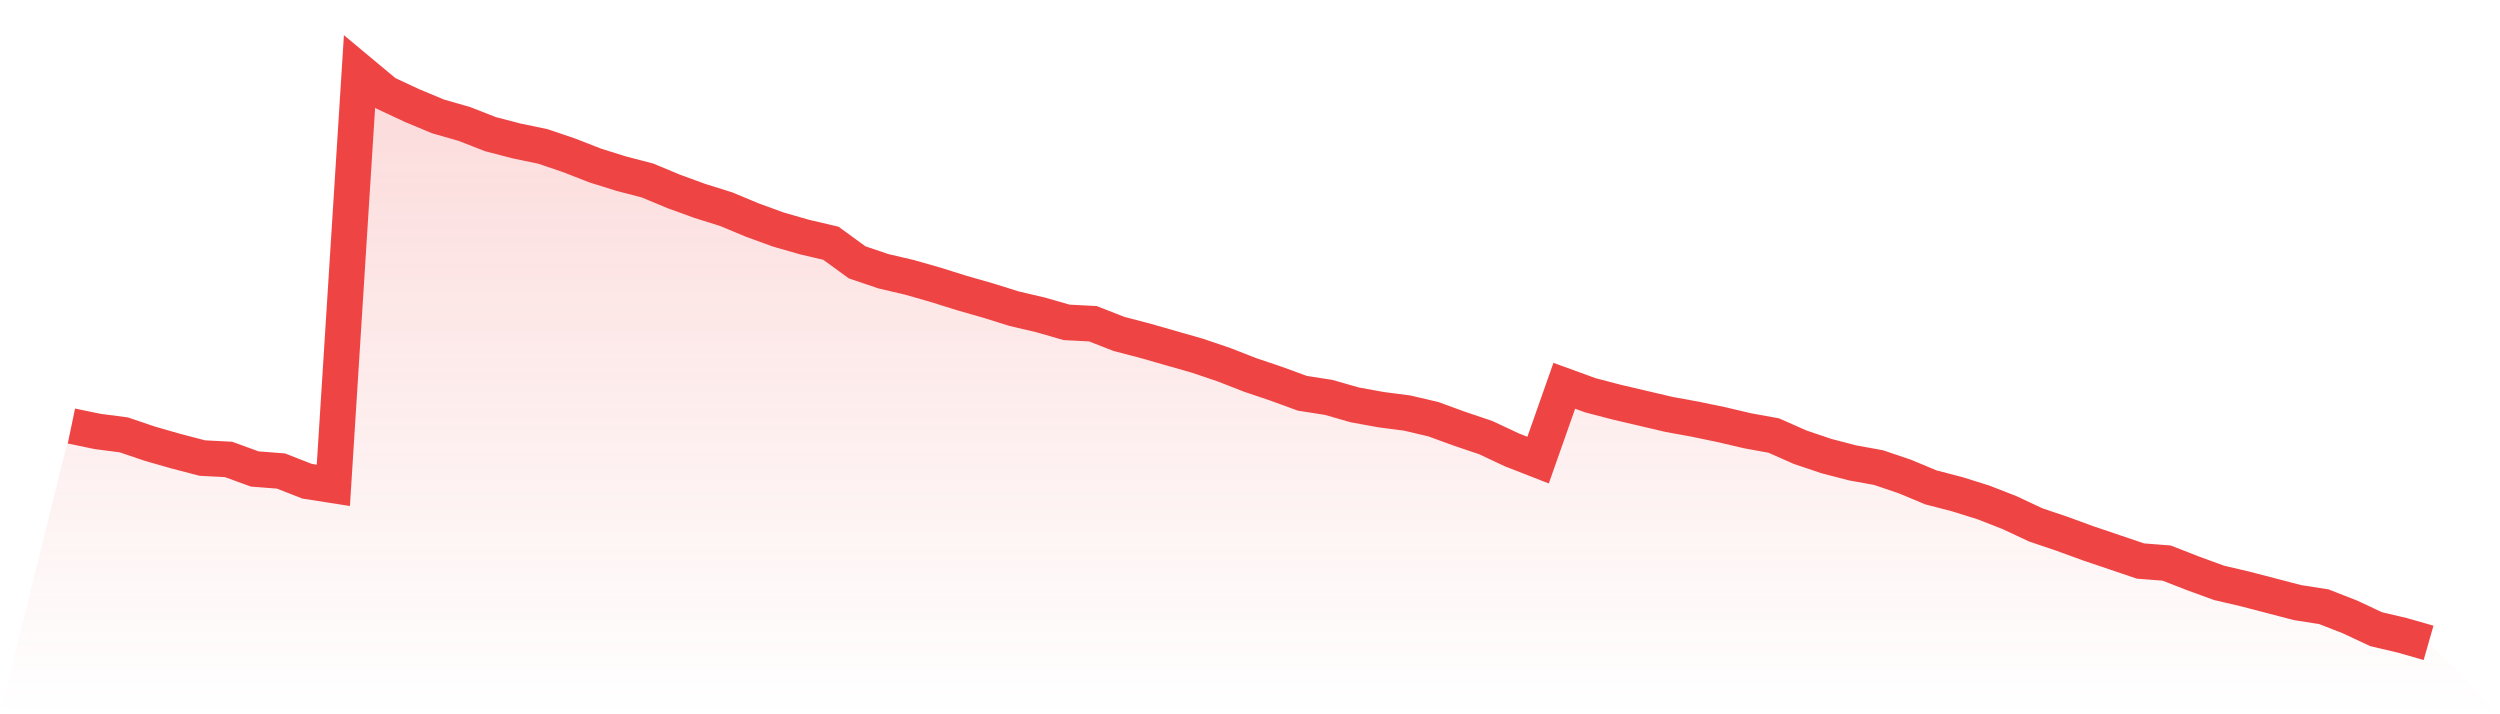
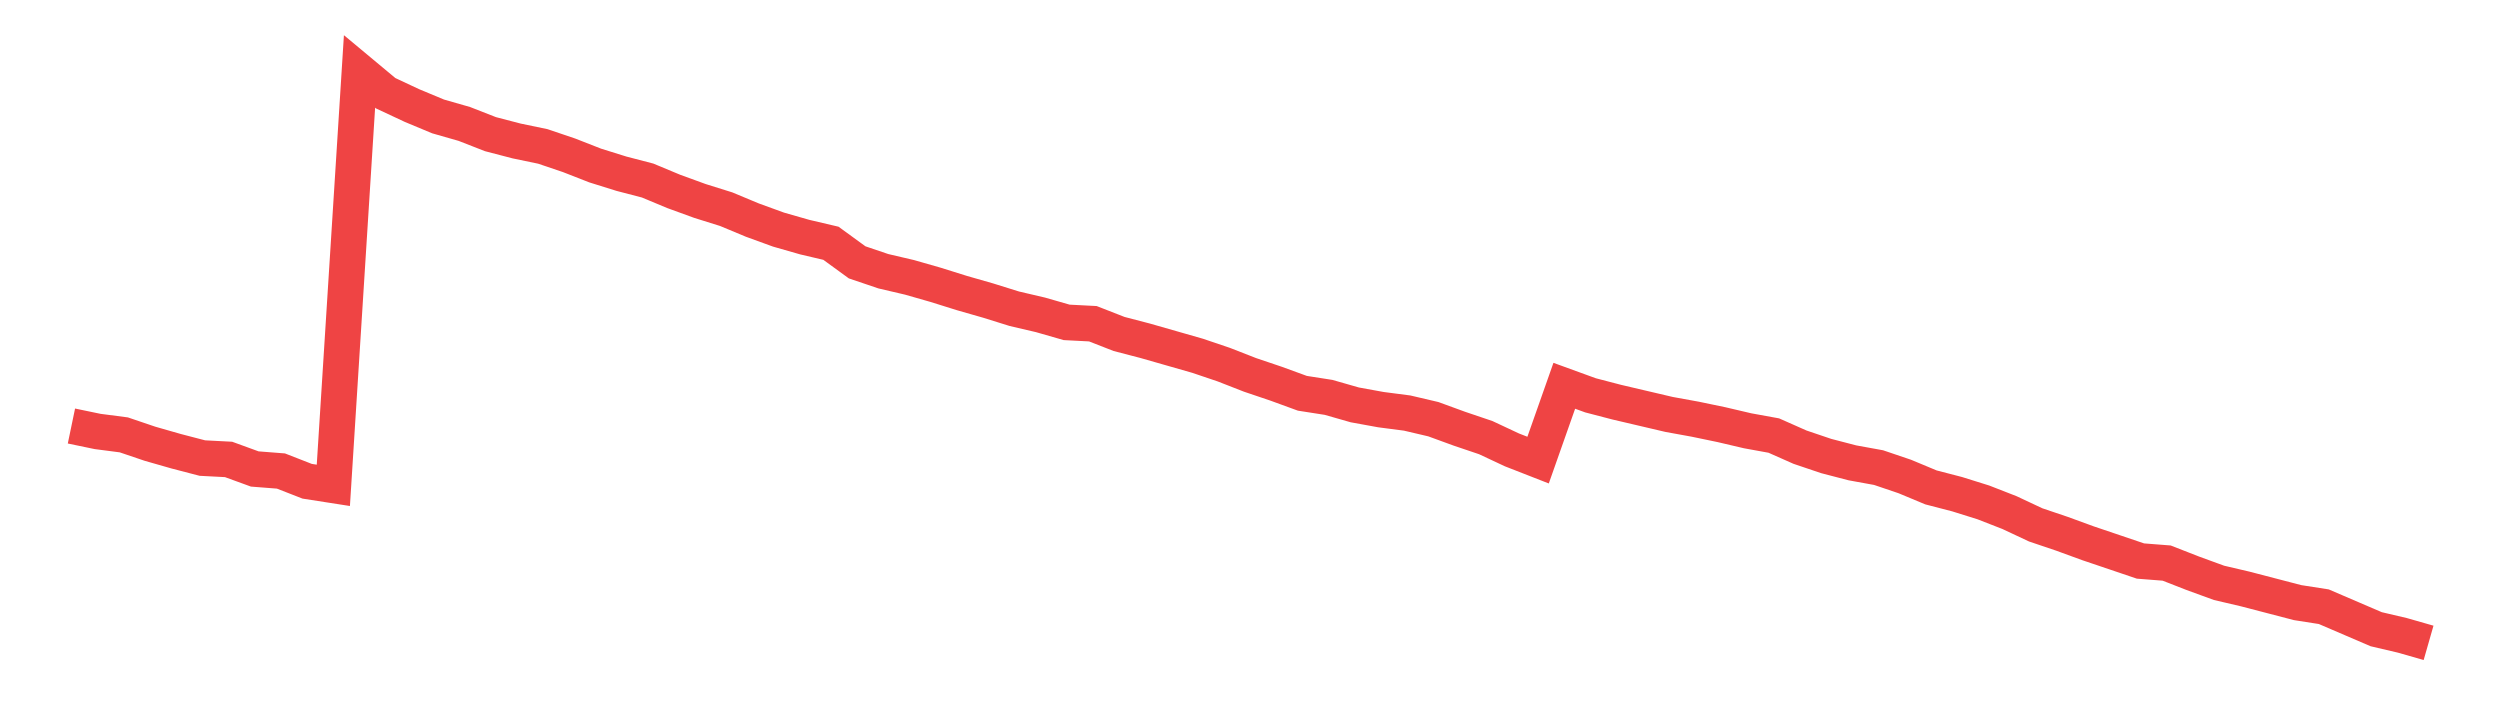
<svg xmlns="http://www.w3.org/2000/svg" viewBox="0 0 140 40">
  <defs>
    <linearGradient id="gradient" x1="0" x2="0" y1="0" y2="1">
      <stop offset="0%" stop-color="#ef4444" stop-opacity="0.2" />
      <stop offset="100%" stop-color="#ef4444" stop-opacity="0" />
    </linearGradient>
  </defs>
-   <path d="M4,23.857 L4,23.857 L5.467,24.162 L6.933,24.353 L8.4,24.85 L9.867,25.27 L11.333,25.652 L12.8,25.728 L14.267,26.263 L15.733,26.377 L17.2,26.95 L18.667,27.179 L20.133,4 L21.6,5.222 L23.067,5.909 L24.533,6.52 L26,6.94 L27.467,7.513 L28.933,7.895 L30.4,8.2 L31.867,8.697 L33.333,9.27 L34.8,9.728 L36.267,10.11 L37.733,10.721 L39.2,11.255 L40.667,11.714 L42.133,12.325 L43.6,12.859 L45.067,13.279 L46.533,13.623 L48,14.692 L49.467,15.189 L50.933,15.532 L52.4,15.952 L53.867,16.411 L55.333,16.831 L56.8,17.289 L58.267,17.632 L59.733,18.053 L61.2,18.129 L62.667,18.702 L64.133,19.084 L65.6,19.504 L67.067,19.924 L68.533,20.42 L70,20.993 L71.467,21.489 L72.933,22.024 L74.4,22.253 L75.867,22.673 L77.333,22.94 L78.8,23.131 L80.267,23.475 L81.733,24.01 L83.2,24.506 L84.667,25.193 L86.133,25.766 L87.6,21.604 L89.067,22.138 L90.533,22.52 L92,22.864 L93.467,23.208 L94.933,23.475 L96.4,23.78 L97.867,24.124 L99.333,24.391 L100.8,25.041 L102.267,25.537 L103.733,25.919 L105.2,26.186 L106.667,26.683 L108.133,27.294 L109.6,27.675 L111.067,28.134 L112.533,28.706 L114,29.394 L115.467,29.89 L116.933,30.425 L118.4,30.921 L119.867,31.418 L121.333,31.532 L122.8,32.105 L124.267,32.64 L125.733,32.983 L127.2,33.365 L128.667,33.747 L130.133,33.976 L131.6,34.549 L133.067,35.236 L134.533,35.58 L136,36 L140,40 L0,40 z" fill="url(#gradient)" />
-   <path d="M4,23.857 L4,23.857 L5.467,24.162 L6.933,24.353 L8.4,24.85 L9.867,25.27 L11.333,25.652 L12.8,25.728 L14.267,26.263 L15.733,26.377 L17.2,26.95 L18.667,27.179 L20.133,4 L21.6,5.222 L23.067,5.909 L24.533,6.52 L26,6.94 L27.467,7.513 L28.933,7.895 L30.4,8.2 L31.867,8.697 L33.333,9.27 L34.8,9.728 L36.267,10.11 L37.733,10.721 L39.2,11.255 L40.667,11.714 L42.133,12.325 L43.6,12.859 L45.067,13.279 L46.533,13.623 L48,14.692 L49.467,15.189 L50.933,15.532 L52.4,15.952 L53.867,16.411 L55.333,16.831 L56.8,17.289 L58.267,17.632 L59.733,18.053 L61.2,18.129 L62.667,18.702 L64.133,19.084 L65.6,19.504 L67.067,19.924 L68.533,20.42 L70,20.993 L71.467,21.489 L72.933,22.024 L74.4,22.253 L75.867,22.673 L77.333,22.94 L78.8,23.131 L80.267,23.475 L81.733,24.01 L83.2,24.506 L84.667,25.193 L86.133,25.766 L87.6,21.604 L89.067,22.138 L90.533,22.52 L92,22.864 L93.467,23.208 L94.933,23.475 L96.4,23.78 L97.867,24.124 L99.333,24.391 L100.8,25.041 L102.267,25.537 L103.733,25.919 L105.2,26.186 L106.667,26.683 L108.133,27.294 L109.6,27.675 L111.067,28.134 L112.533,28.706 L114,29.394 L115.467,29.89 L116.933,30.425 L118.4,30.921 L119.867,31.418 L121.333,31.532 L122.8,32.105 L124.267,32.64 L125.733,32.983 L127.2,33.365 L128.667,33.747 L130.133,33.976 L131.6,34.549 L133.067,35.236 L134.533,35.58 L136,36" fill="none" stroke="#ef4444" stroke-width="2" />
+   <path d="M4,23.857 L4,23.857 L5.467,24.162 L6.933,24.353 L8.4,24.85 L9.867,25.27 L11.333,25.652 L12.8,25.728 L14.267,26.263 L15.733,26.377 L17.2,26.95 L18.667,27.179 L20.133,4 L21.6,5.222 L23.067,5.909 L24.533,6.52 L26,6.94 L27.467,7.513 L28.933,7.895 L30.4,8.2 L31.867,8.697 L33.333,9.27 L34.8,9.728 L36.267,10.11 L37.733,10.721 L39.2,11.255 L40.667,11.714 L42.133,12.325 L43.6,12.859 L45.067,13.279 L46.533,13.623 L48,14.692 L49.467,15.189 L50.933,15.532 L52.4,15.952 L53.867,16.411 L55.333,16.831 L56.8,17.289 L58.267,17.632 L59.733,18.053 L61.2,18.129 L62.667,18.702 L64.133,19.084 L65.6,19.504 L67.067,19.924 L68.533,20.42 L70,20.993 L71.467,21.489 L72.933,22.024 L74.4,22.253 L75.867,22.673 L77.333,22.94 L78.8,23.131 L80.267,23.475 L81.733,24.01 L83.2,24.506 L84.667,25.193 L86.133,25.766 L87.6,21.604 L89.067,22.138 L90.533,22.52 L92,22.864 L93.467,23.208 L94.933,23.475 L96.4,23.78 L97.867,24.124 L99.333,24.391 L100.8,25.041 L102.267,25.537 L103.733,25.919 L105.2,26.186 L106.667,26.683 L108.133,27.294 L109.6,27.675 L111.067,28.134 L112.533,28.706 L114,29.394 L115.467,29.89 L116.933,30.425 L118.4,30.921 L119.867,31.418 L121.333,31.532 L122.8,32.105 L124.267,32.64 L125.733,32.983 L127.2,33.365 L128.667,33.747 L130.133,33.976 L133.067,35.236 L134.533,35.58 L136,36" fill="none" stroke="#ef4444" stroke-width="2" />
</svg>